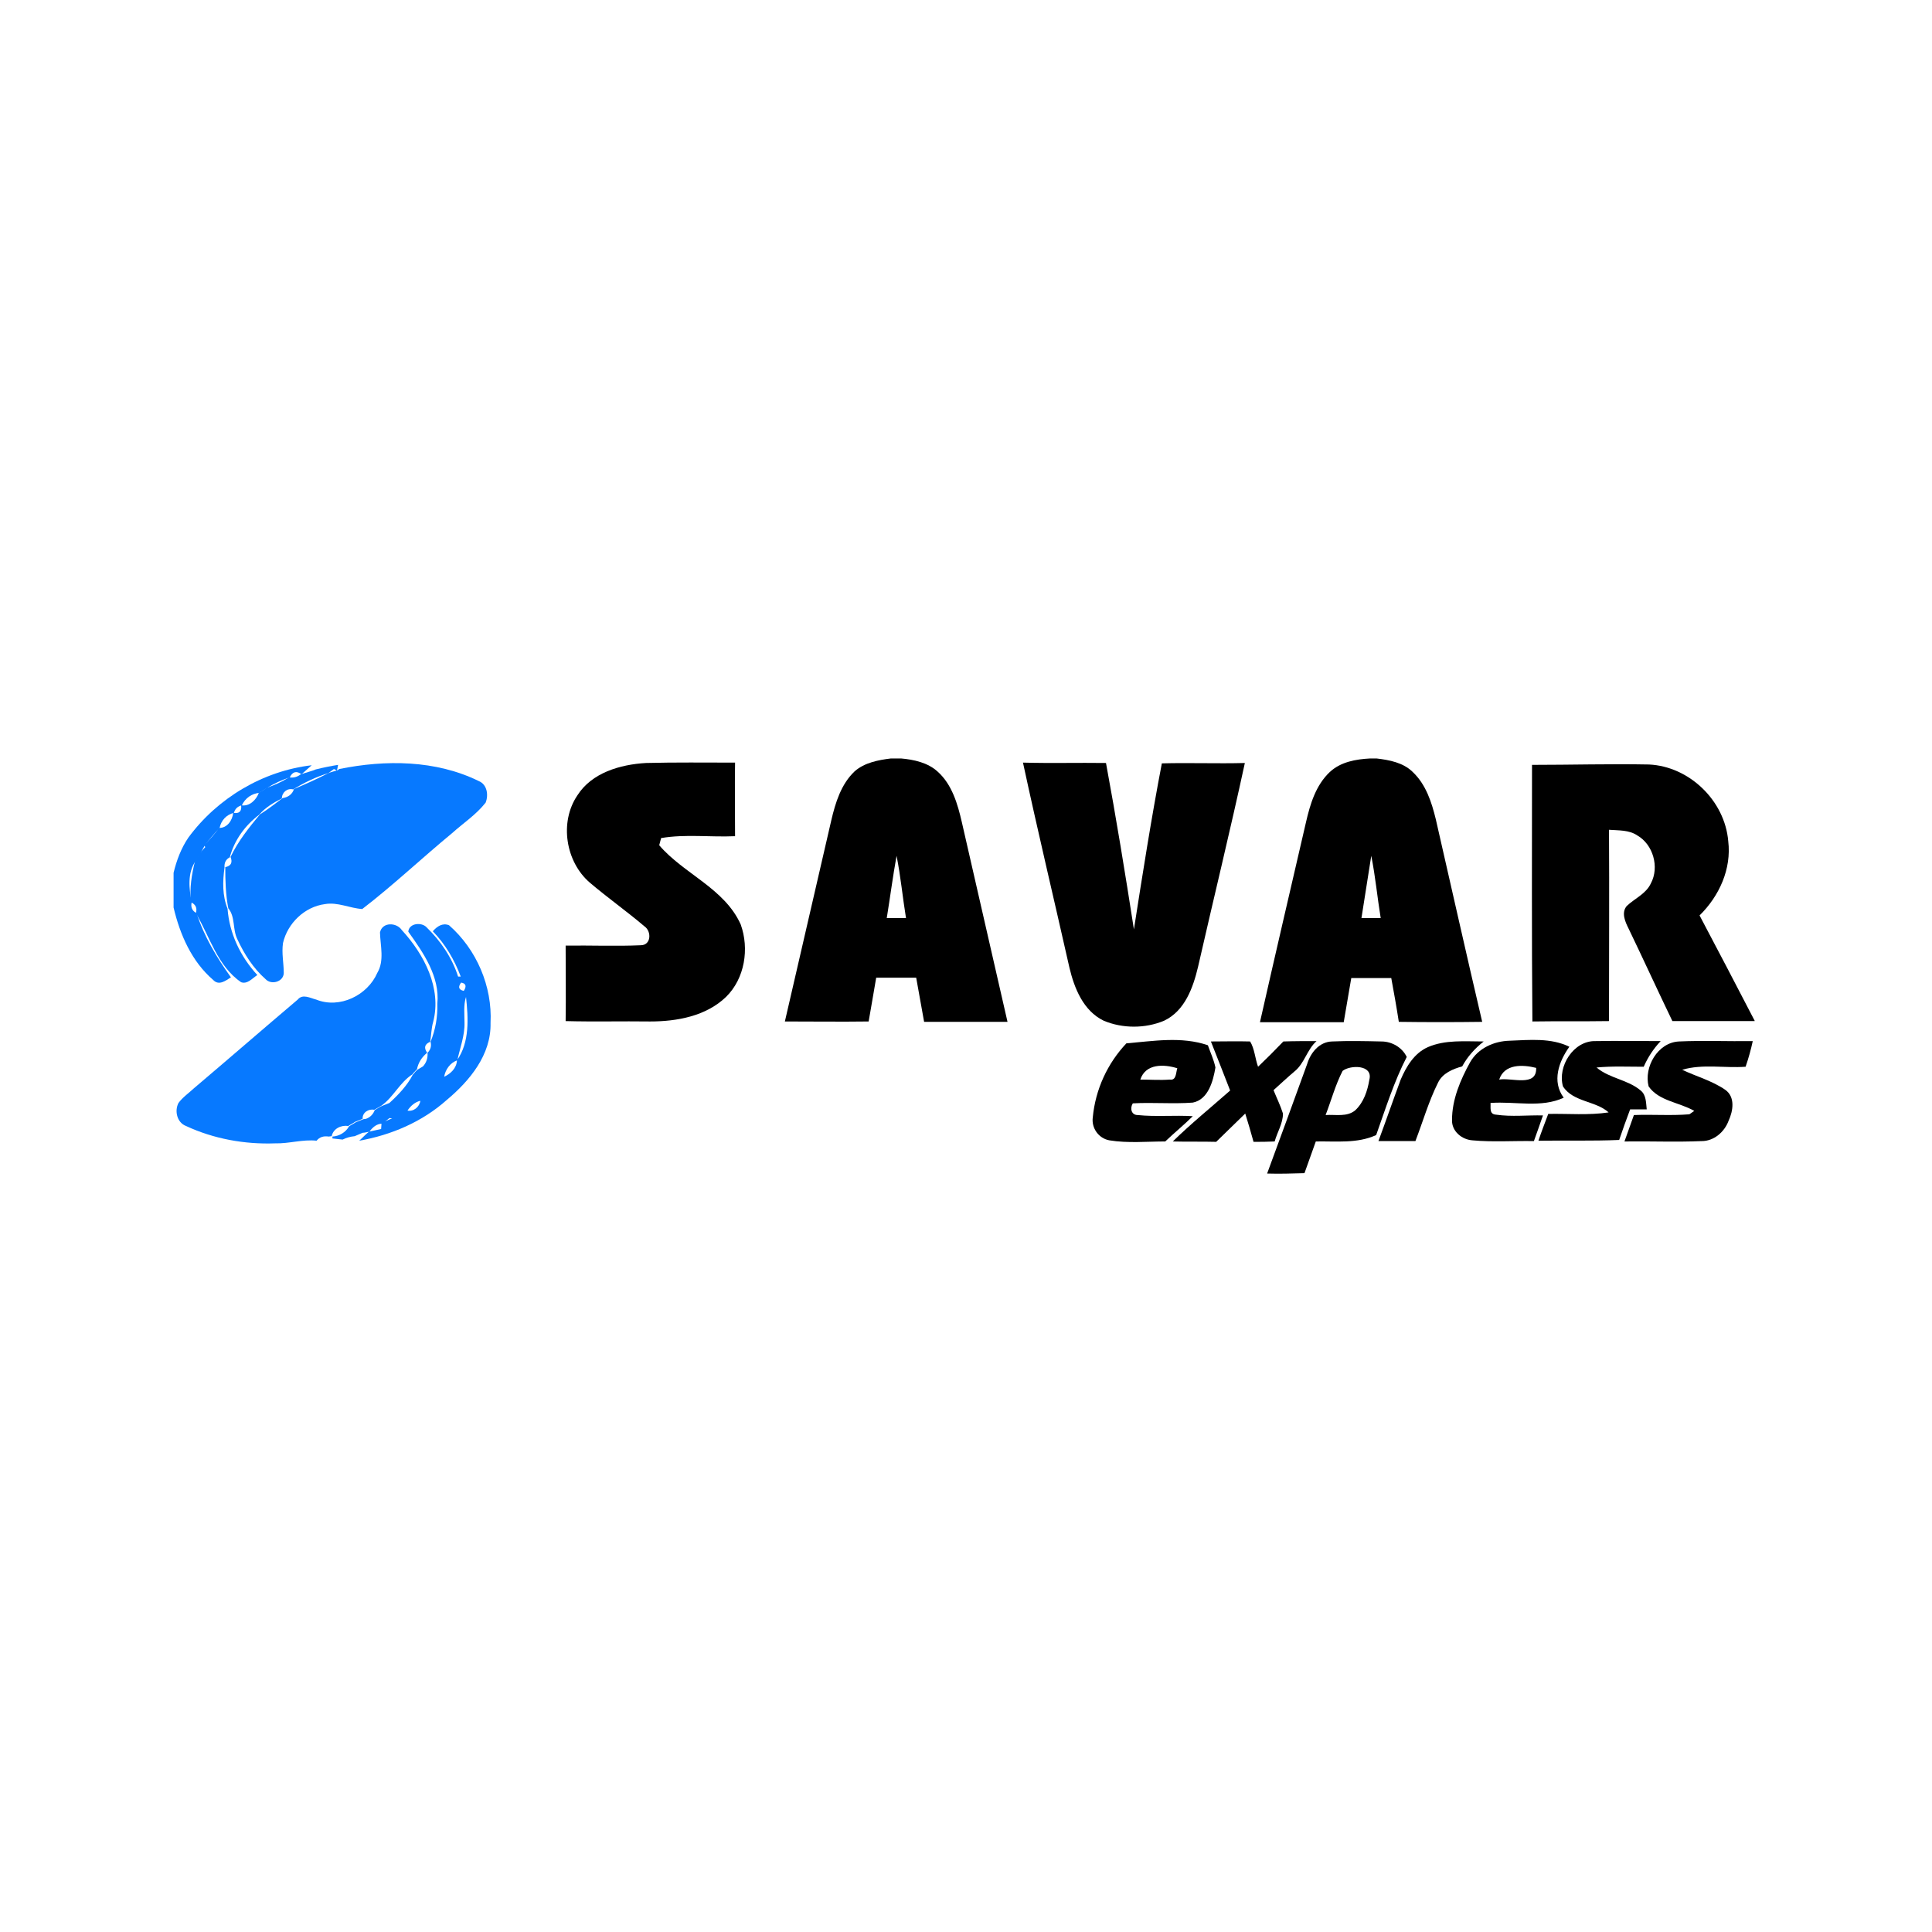
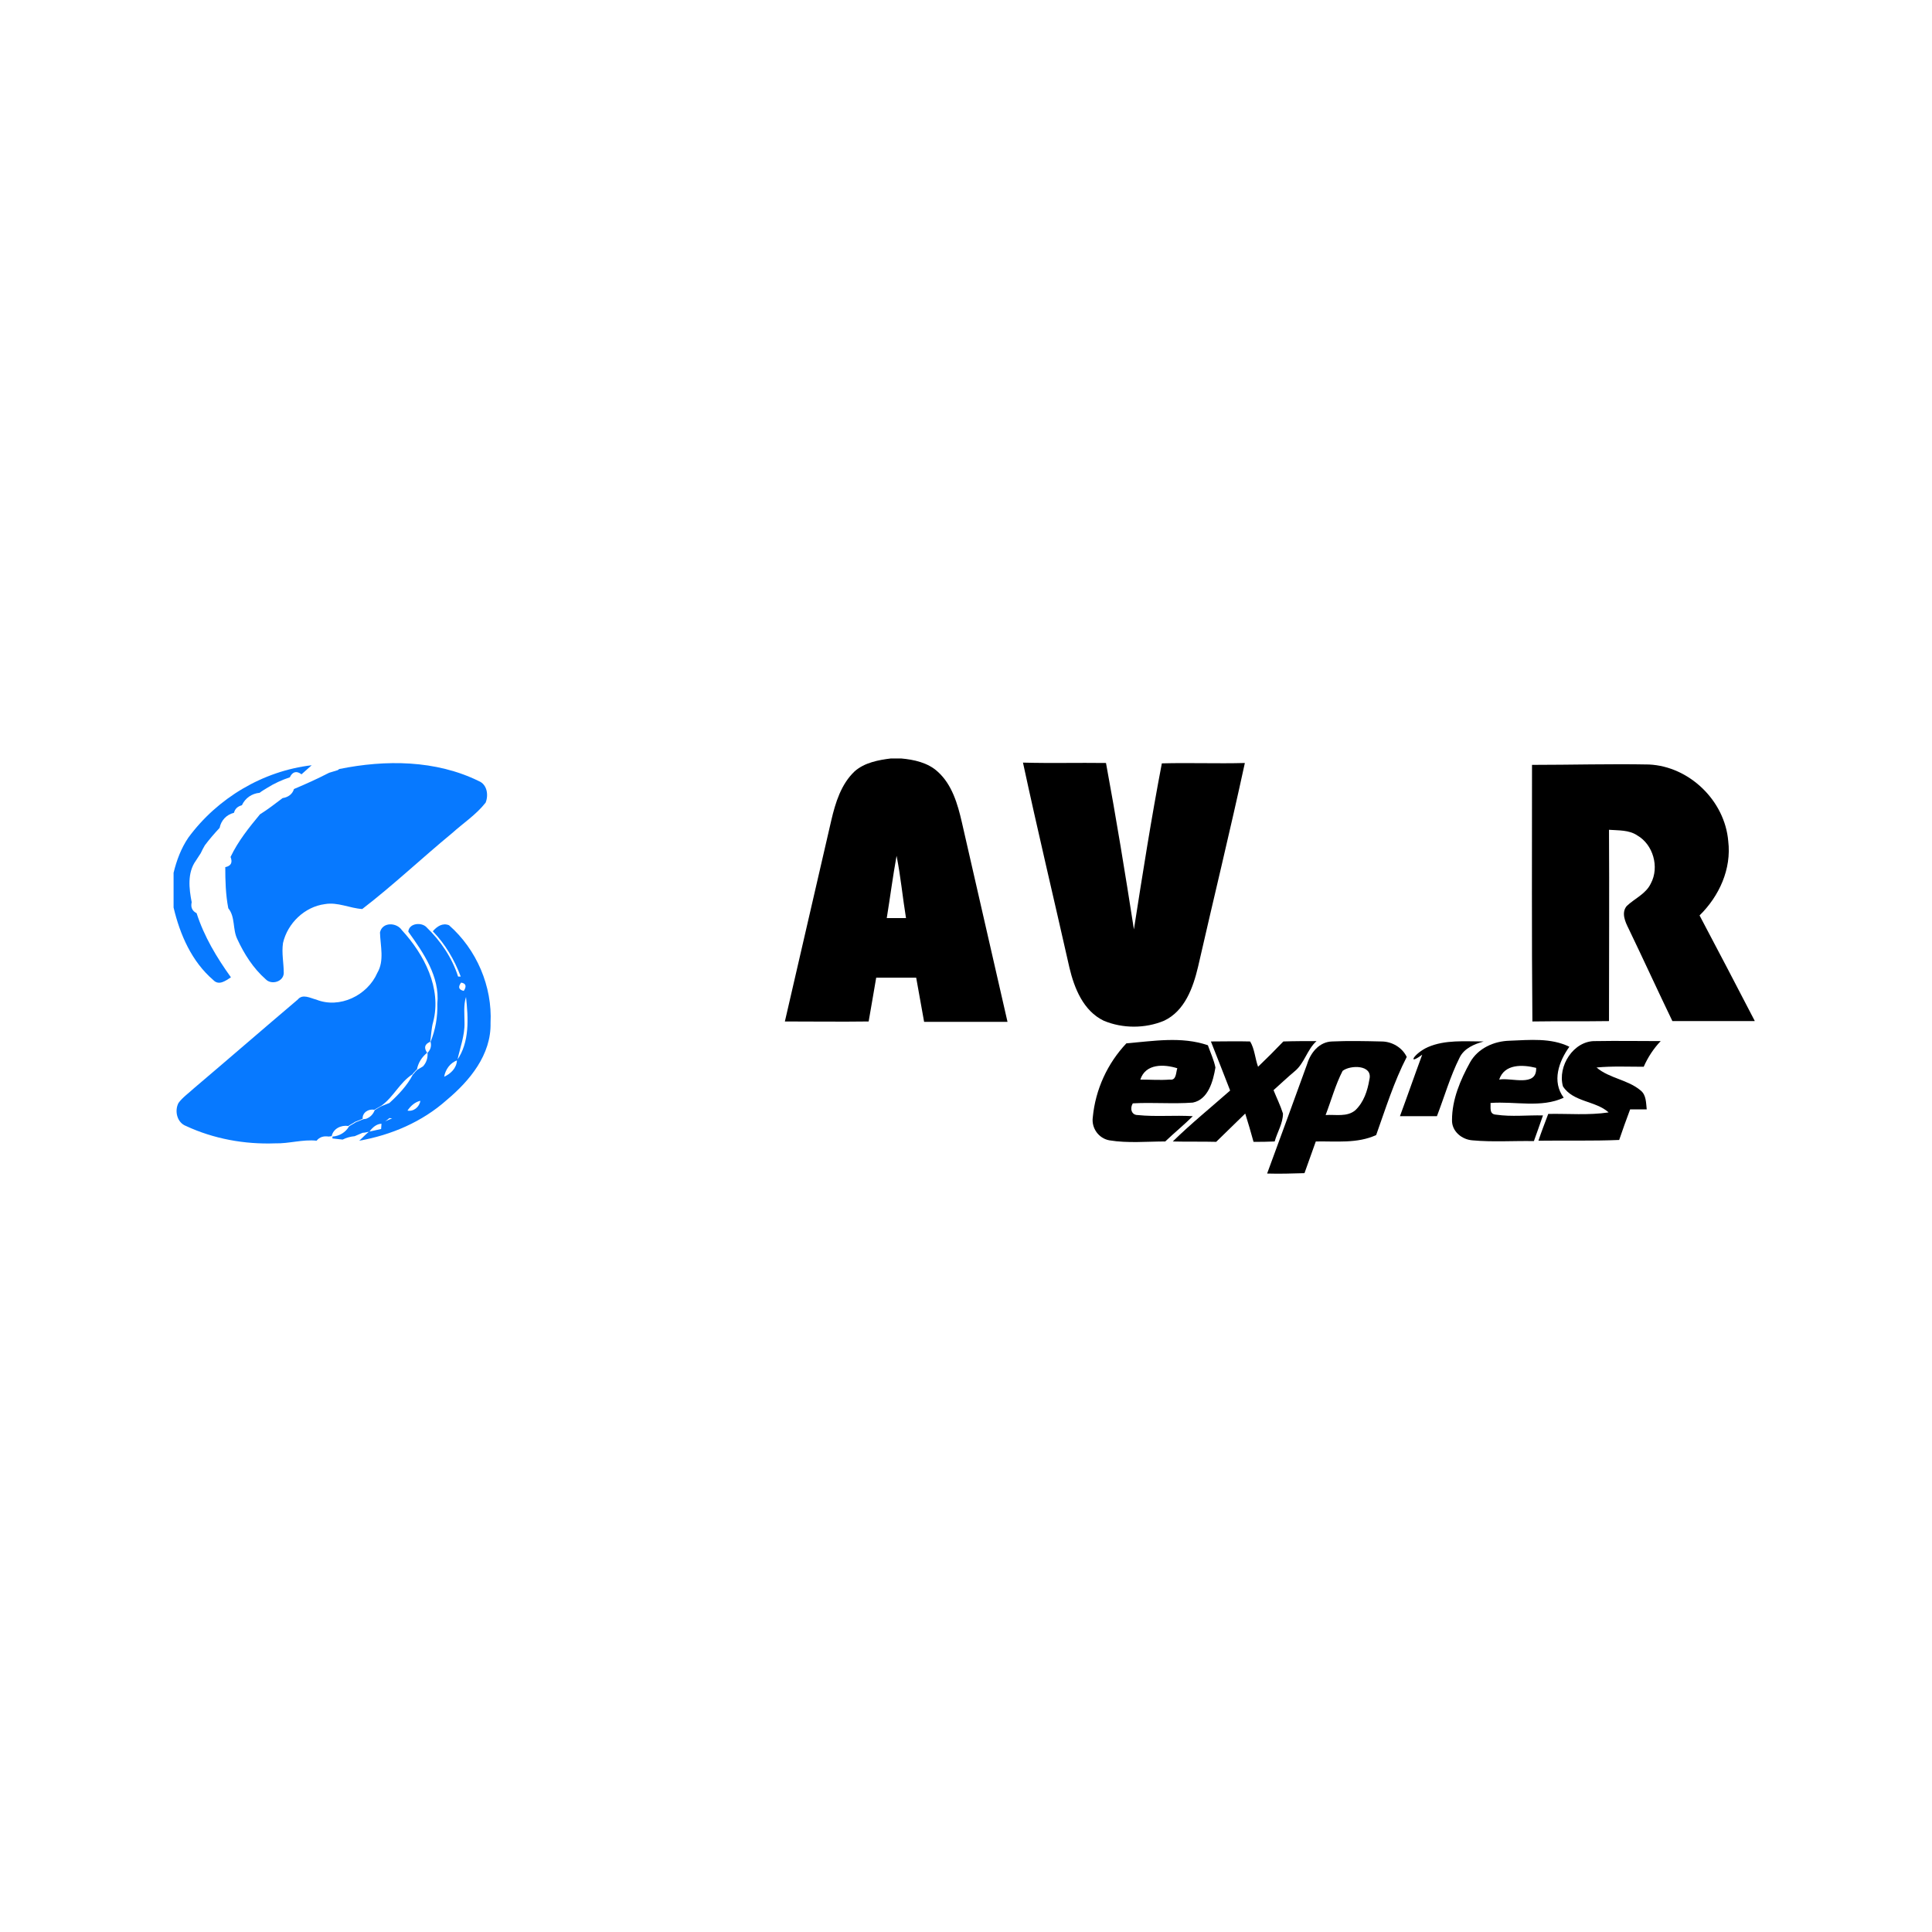
<svg xmlns="http://www.w3.org/2000/svg" version="1.1" id="Layer_1" x="0px" y="0px" viewBox="0 0 512 512" style="enable-background:new 0 0 512 512;" xml:space="preserve">
  <style type="text/css">
	.st0{fill:#FFFFFF;}
	.st1{fill:#0779FF;}
</style>
  <rect class="st0" width="512" height="512" />
  <g id="_x23_000000ff">
    <path d="M236.1,201h2.7c3.4,0.3,7.1,1.1,9.7,3.5c3.8,3.4,5.3,8.6,6.4,13.4c4,17.6,8.1,35.3,12.1,52.9c-7.4,0-14.7,0-22.1,0   c-0.7-3.9-1.4-7.8-2.1-11.7c-3.5,0-7.1,0-10.6,0c-0.7,3.9-1.3,7.8-2,11.6c-7.4,0.1-14.8,0-22.2,0c4.1-17.7,8.2-35.5,12.3-53.3   c1.1-4.7,2.6-9.6,6.2-13C229.1,202.1,232.8,201.4,236.1,201 M235,243.3c1.7,0,3.4,0,5.1,0c-0.9-5.5-1.4-11-2.5-16.5   C236.6,232.3,235.9,237.8,235,243.3z" />
-     <path d="M363.1,201h1.7c3.4,0.4,7.1,1.1,9.6,3.6c3.5,3.3,5,8,6.1,12.5c4.1,17.9,8.1,35.8,12.3,53.7c-7.4,0.1-14.8,0.1-22.1,0   c-0.6-3.9-1.3-7.8-2-11.6c-3.5,0-7.1,0-10.6,0c-0.7,3.9-1.3,7.8-2,11.7c-7.4,0-14.8,0-22.2,0c4-17.7,8.1-35.3,12.2-53   c1.1-4.8,2.6-9.8,6.3-13.3C355.3,201.9,359.3,201.2,363.1,201 M363.4,226.8c-0.9,5.5-1.7,11-2.6,16.5c1.7,0,3.4,0,5.1,0   C365,237.8,364.5,232.3,363.4,226.8z" />
-     <path d="M171.2,202.2c7.8-0.2,15.7-0.1,23.6-0.1c-0.1,6.5,0,13,0,19.5c-6.5,0.3-13.2-0.6-19.6,0.5c-0.1,0.5-0.4,1.4-0.5,1.9   c6.5,7.6,17.3,11.4,21.6,21c2.3,6.4,1.1,14.3-3.9,19.2c-5.3,5.1-13,6.5-20.1,6.5c-7.5-0.1-14.9,0.1-22.4-0.1c0.1-6.7,0-13.4,0-20   c6.6-0.1,13.3,0.2,19.9-0.1c2.8,0,2.9-3.7,1-5c-4.7-4-9.8-7.6-14.5-11.6c-6.4-5.5-8.1-16-3.3-23.1   C156.8,204.8,164.3,202.6,171.2,202.2z" />
    <path d="M271.1,202.1c7.3,0.2,14.6,0,22,0.1c2.7,14.6,5.1,29.3,7.4,44.1c2.3-14.7,4.6-29.4,7.4-44c7.3-0.2,14.7,0.1,22-0.1   c-3.9,18-8.3,36-12.4,54c-1.3,5.5-3.5,11.7-9,14.3c-5,2.1-11,2.1-16,0c-5.4-2.6-7.8-8.6-9.1-14.1   C279.3,238.2,275,220.2,271.1,202.1z" />
    <path d="M406,202.7c10.4,0,20.7-0.3,31-0.1c10.7,0.5,20.1,9.6,21,20.3c0.9,7.4-2.4,14.6-7.6,19.7c4.9,9.3,9.8,18.6,14.6,27.9v0.1   c-7.3,0-14.5,0-21.8,0c-3.9-8.1-7.7-16.4-11.6-24.5c-0.9-1.8-2-4.2-0.5-6c2.1-2,5.1-3.2,6.4-6c2.3-4.3,0.6-10.3-3.6-12.7   c-2.2-1.5-5-1.3-7.5-1.5c0.1,16.9,0,33.8,0,50.7c-6.8,0.1-13.6,0-20.3,0.1C405.9,248,406,225.4,406,202.7z" />
    <path d="M298.5,276.5c7.1-0.6,14.6-1.9,21.6,0.5c0.7,2,1.6,3.9,2,5.9c-0.6,3.6-1.9,8.5-6,9.3c-5.3,0.4-10.6-0.1-15.9,0.2   c-0.8,1.3-0.4,3.1,1.3,3.1c4.8,0.5,9.8,0,14.6,0.3c-2.3,2.3-4.9,4.4-7.3,6.7c-4.9,0-9.9,0.5-14.8-0.3c-2.8-0.5-4.8-3.2-4.4-6.1   C290.3,288.7,293.5,281.8,298.5,276.5 M302.2,286.1c2.6,0,5.2,0.2,7.8,0c1.8,0.3,1.6-1.9,2-3C308.5,282,303.6,281.8,302.2,286.1z" />
    <path d="M320.9,276c3.5,0,6.9-0.1,10.4,0c1.2,2,1.3,4.5,2.1,6.7c2.3-2.2,4.5-4.4,6.7-6.7c2.9-0.1,5.9-0.1,8.8-0.1   c-2.5,2.2-3.2,5.9-5.8,8c-1.9,1.6-3.7,3.3-5.6,5c0.8,2,1.8,4,2.5,6.2c0,2.6-1.5,4.9-2.2,7.4c-1.9,0.1-3.8,0.1-5.6,0.1   c-0.7-2.5-1.4-5-2.2-7.5c-2.6,2.5-5.1,5-7.7,7.5c-3.8-0.1-7.7,0-11.5-0.1c4.8-4.7,10.1-9,15.2-13.5   C324.3,284.6,322.6,280.3,320.9,276z" />
    <path d="M346.4,282c0.9-3,3.2-5.9,6.6-6c4.3-0.2,8.7-0.1,13.1,0c2.8,0,5.5,1.6,6.7,4.1c-3.4,6.6-5.6,13.7-8.1,20.7   c-5,2.3-10.6,1.6-16,1.7c-1,2.8-2,5.6-3,8.4c-3.3,0.1-6.6,0.2-9.9,0.1C339.4,301.3,342.9,291.6,346.4,282 M355.8,283.8   c-1.9,3.7-3,7.8-4.5,11.7c2.6-0.2,5.7,0.6,7.9-1.3c2.2-2.1,3.2-5.1,3.7-8.1C363.9,282.1,357.8,282.2,355.8,283.8z" />
-     <path d="M378.4,277.5c4.6-2,9.8-1.5,14.8-1.5c-2.3,1.8-4.3,4-5.7,6.6c-2.5,0.7-5.2,1.8-6.4,4.3c-2.5,5-4,10.3-6,15.5   c-3.3,0-6.5,0-9.8,0c2-5.4,3.9-10.9,5.9-16.3C372.7,282.6,374.8,279.1,378.4,277.5z" />
+     <path d="M378.4,277.5c4.6-2,9.8-1.5,14.8-1.5c-2.5,0.7-5.2,1.8-6.4,4.3c-2.5,5-4,10.3-6,15.5   c-3.3,0-6.5,0-9.8,0c2-5.4,3.9-10.9,5.9-16.3C372.7,282.6,374.8,279.1,378.4,277.5z" />
    <path d="M389.6,281.5c2.1-3.7,6.3-5.6,10.5-5.7c5.3-0.2,10.9-0.8,15.8,1.6c-2.8,3.9-4.7,9.2-1.5,13.5c-6,2.8-12.9,0.9-19.4,1.4   c0.1,1.3-0.4,3,1.5,3.1c4.1,0.6,8.3,0.1,12.4,0.2c-0.8,2.3-1.6,4.6-2.4,6.8c-5.4-0.1-10.9,0.3-16.3-0.2c-2.8-0.2-5.5-2.4-5.4-5.4   C384.8,291.4,387,286.2,389.6,281.5 M397.3,286.1c3.2-0.6,10,2.1,9.8-3.1C403.5,282.1,398.7,281.9,397.3,286.1z" />
    <path d="M414.2,287.9c-1.5-5.3,2.8-12.2,8.7-12c5.7-0.1,11.5,0,17.2,0c-1.9,2-3.4,4.3-4.5,6.8c-4.2,0-8.4-0.2-12.5,0.2   c3.4,2.9,8.3,3.2,11.7,6.1c1.5,1.2,1.4,3.3,1.6,5c-1.5,0-2.9,0-4.4,0c-1,2.7-2,5.4-2.9,8.1c-7.1,0.3-14.3,0.1-21.4,0.2   c0.8-2.4,1.7-4.7,2.6-7.1c5.3-0.1,10.7,0.4,16-0.4C422.9,291.7,416.9,292.1,414.2,287.9z" />
-     <path d="M436.9,287.9c-1.3-5.1,2.4-11.6,8-11.9c6.5-0.3,13,0,19.6-0.1c-0.5,2.3-1.1,4.5-1.9,6.8c-5.6,0.4-11.4-0.8-16.8,0.8   c3.8,1.8,7.9,2.9,11.4,5.3c2.7,1.9,2.1,5.6,0.9,8.2c-1.1,3-3.9,5.4-7.1,5.4c-6.8,0.3-13.7,0-20.5,0.1c0.8-2.3,1.7-4.7,2.5-7   c4.9-0.2,9.8,0.2,14.7-0.2c0.3-0.2,1-0.7,1.3-0.9C445,292.1,439.6,291.8,436.9,287.9z" />
  </g>
  <g id="_x23_0779ffff">
    <path class="st1" d="M89.9,203.8c12.3-2.5,25.6-2.4,37,3.2c2.2,0.9,2.6,3.7,1.8,5.7c-2.5,3.2-5.9,5.4-8.9,8.1   c-8,6.6-15.6,13.8-23.8,20.1c-3.3-0.2-6.5-1.9-9.9-1.3c-5.4,0.7-9.9,5.1-11.1,10.3c-0.4,2.7,0.2,5.3,0.2,8   c-0.1,2.3-3.3,3.2-4.8,1.6c-3.3-2.9-5.7-6.7-7.5-10.6c-1.3-2.6-0.5-5.9-2.4-8.2c-0.7-3.6-0.8-7.3-0.8-10.9c1.5-0.3,2-1.2,1.4-2.7   c2-4.2,4.9-7.8,7.8-11.3c2.1-1.3,4-2.8,6-4.3c1.4-0.2,2.6-1,3-2.4c3.1-1.3,6.2-2.7,9.3-4.3c0.6-0.2,1.7-0.5,2.3-0.7L89.9,203.8z" />
    <path class="st1" d="M49.9,222c7.7-10.5,19.8-17.7,32.7-19.2c-0.9,0.8-1.8,1.6-2.7,2.4c-1.3-1-2.4-0.7-3.1,0.8   c-2.1,0.7-4.1,1.6-6,2.8c-0.5,0.3-1.5,0.9-2,1.3c-2.1,0.2-3.8,1.4-4.7,3.3c-1.1,0.3-1.8,0.9-2.1,2c-2,0.5-3.4,2-3.8,4   c-1.4,1.5-2.7,3-3.9,4.6c-0.3,0.5-0.9,1.6-1.1,2.1c-0.3,0.5-1,1.5-1.3,2c-2.3,3.2-1.8,7.4-1.1,11c-0.3,1.3,0.1,2.3,1.3,2.9   c2,6.2,5.3,11.7,9.1,17c-1.4,0.9-3.2,2.3-4.7,0.7c-5.7-4.9-8.8-12-10.5-19.2v-9.2C46.8,228,48,224.8,49.9,222z" />
-     <path class="st1" d="M83.7,203.9c2-0.5,4-0.9,5.9-1.2l-0.3,1.5l-0.8-0.4c-0.4,0.3-1.1,0.8-1.5,1.1c-3.3,1-6.4,2.5-9.3,4.3   c-1.6-0.4-3,0.8-3,2.4c-2.2,1.1-4.4,2.4-6,4.3c-3.7,2.8-6.6,6.7-7.8,11.3c-1,0.5-1.5,1.4-1.4,2.7c-0.5,3.7-0.6,7.4,0.8,10.9   c0.5,6.6,3.4,12.7,7.9,17.6c-1.3,0.8-2.6,2.5-4.3,1.9c-6.3-4.3-8.3-12.1-12-18.3c0.4-1.3,0-2.3-1.3-2.9c-0.4-3.7,0.2-7.4,1.1-11   c0.3-0.5,1-1.5,1.3-2c0.3-0.4,1-1.2,1.4-1.6l-0.3-0.5c1.4-1.5,2.8-2.9,3.9-4.6c2.2,0.1,3.6-2,3.8-4c1.6,0.3,2.3-0.4,2.1-2   c2.2,0.4,4-1.4,4.7-3.3c0.5-0.3,1.5-0.9,2-1.3c2.1-0.7,4.1-1.6,6-2.8c1.2,0.2,2.2-0.1,3.1-0.8C81.2,204.7,82.5,204.4,83.7,203.9z" />
    <path class="st1" d="M100.7,247.1c0.6-2.8,4.4-2.7,5.8-0.6c5.9,6.4,10.6,15.4,8.3,24.3c-0.5,1.7-0.5,3.5-0.8,5.3   c-1.5,0.6-1.7,1.6-0.8,2.9c-1.4,1.1-2.4,2.7-2.7,4.4c-0.2,0.1-0.4,0.4-0.6,0.6c-0.2,0.2-0.5,0.5-0.6,0.7c-3.4,2.2-5,6-8.2,8.3   c-0.5,0.3-1.4,0.8-1.9,1.1c-1.5-0.3-3.2,0.7-3.1,2.4c-0.5,0.2-1.5,0.6-2,0.8c-0.4,0.3-1.4,0.8-1.8,1.1c-1.9-0.3-4,0.7-4.4,2.7   l-0.8,0.1c-1.3-0.2-2.4,0.1-3.2,1.1c-3.7-0.4-7.3,0.8-11,0.7c-8.1,0.3-16.3-1.2-23.6-4.6c-2.4-0.9-3.1-4-2-6.1   c1.1-1.5,2.7-2.6,4.1-3.9c9.2-7.8,18.3-15.7,27.5-23.5c1.3-1.6,3.3-0.4,4.9,0c6.2,2.5,13.6-1.1,16.2-7.1   C101.9,254.6,100.8,250.7,100.7,247.1z" />
    <path class="st1" d="M108.2,246.9c0.2-2.3,3.6-2.6,4.9-1.1c3.7,3.6,6.7,8,8.3,13l0.7,0c-1.7-4.5-4.1-8.6-7.4-12   c1.1-1.3,2.6-2.3,4.3-1.6c7.3,6.4,11.5,16.2,11,25.9c0.2,8.4-5.5,15.3-11.6,20.4c-6.5,5.8-14.7,9.3-23.2,10.8   c0.9-0.8,1.7-1.7,2.6-2.4c0.8-0.2,2.4-0.5,3.2-0.7c0-0.4,0.1-1,0.1-1.4c0.2-0.1,0.5-0.4,0.7-0.5c0.5-0.2,1.5-0.7,2.1-0.9   c0.5-0.3,1.5-0.8,2-1.1c0.5-0.3,1.5-0.8,2-1c1.7,0.4,3.3-1,3.5-2.6c0.2-0.2,0.6-0.5,0.8-0.7c0.2-0.2,0.7-0.7,0.9-0.9   c0.3-0.2,0.7-0.7,1-1c0.3-0.2,0.7-0.7,1-1c0.2-0.3,0.7-0.7,0.9-1c0.2-0.2,0.7-0.7,0.9-0.9c0.2-0.2,0.5-0.6,0.7-0.8   c1.8-0.8,3.4-2.3,3.5-4.4c3.4-4.8,3-11.2,2.4-16.8c-0.7,2.2-0.4,4.5-0.4,6.8c0.1,3.4-1.2,6.7-1.9,10c-1.9,0.6-3.2,2.5-3.5,4.4   c-0.2,0.2-0.5,0.6-0.7,0.8c-0.2,0.2-0.7,0.7-0.9,0.9c-0.2,0.2-0.7,0.7-0.9,1c-0.3,0.2-0.7,0.7-1,1c-0.3,0.2-0.7,0.7-1,1   c-0.2,0.2-0.7,0.6-0.9,0.9c-0.2,0.2-0.6,0.5-0.8,0.7c-1.5,0.3-2.7,1.4-3.5,2.6c-0.5,0.3-1.5,0.8-2,1c-0.5,0.3-1.5,0.8-2,1.1   l-0.8-0.1c-0.3,0.3-1,0.8-1.3,1c-0.2,0.1-0.5,0.4-0.7,0.5c-1.4,0-2.5,1-3.3,2.1c-0.5,0.1-1.3,0.3-1.8,0.3c-0.5,0.2-1.6,0.7-2.1,0.9   c-1.1,0.1-2.2,0.4-3.2,0.9c-0.7-0.1-2.1-0.2-2.7-0.3l0-0.5c1.8-0.1,3.5-1.1,4.4-2.7c0.4-0.3,1.4-0.8,1.8-1.1c0.5-0.2,1.5-0.6,2-0.8   l0.7-0.1c1.1-0.4,1.9-1.2,2.3-2.3c0.5-0.3,1.4-0.9,1.9-1.1c0.5-0.2,1.5-0.6,2-0.8c2.4-2.2,4.7-4.6,6.2-7.5c0.2-0.2,0.5-0.5,0.6-0.7   c0.1-0.1,0.4-0.4,0.6-0.6c0.4-0.2,1.1-0.7,1.5-0.9c0.9-1,1.3-2.2,1.2-3.6c0.8-0.8,1.1-1.8,0.8-2.9c1.3-3.2,1.9-6.6,1.8-10.1   C116.6,258.8,112.2,252.5,108.2,246.9 M122.2,260.4c-0.9,1.2-0.6,1.9,0.7,2.2C123.7,261.4,123.5,260.6,122.2,260.4z" />
  </g>
</svg>